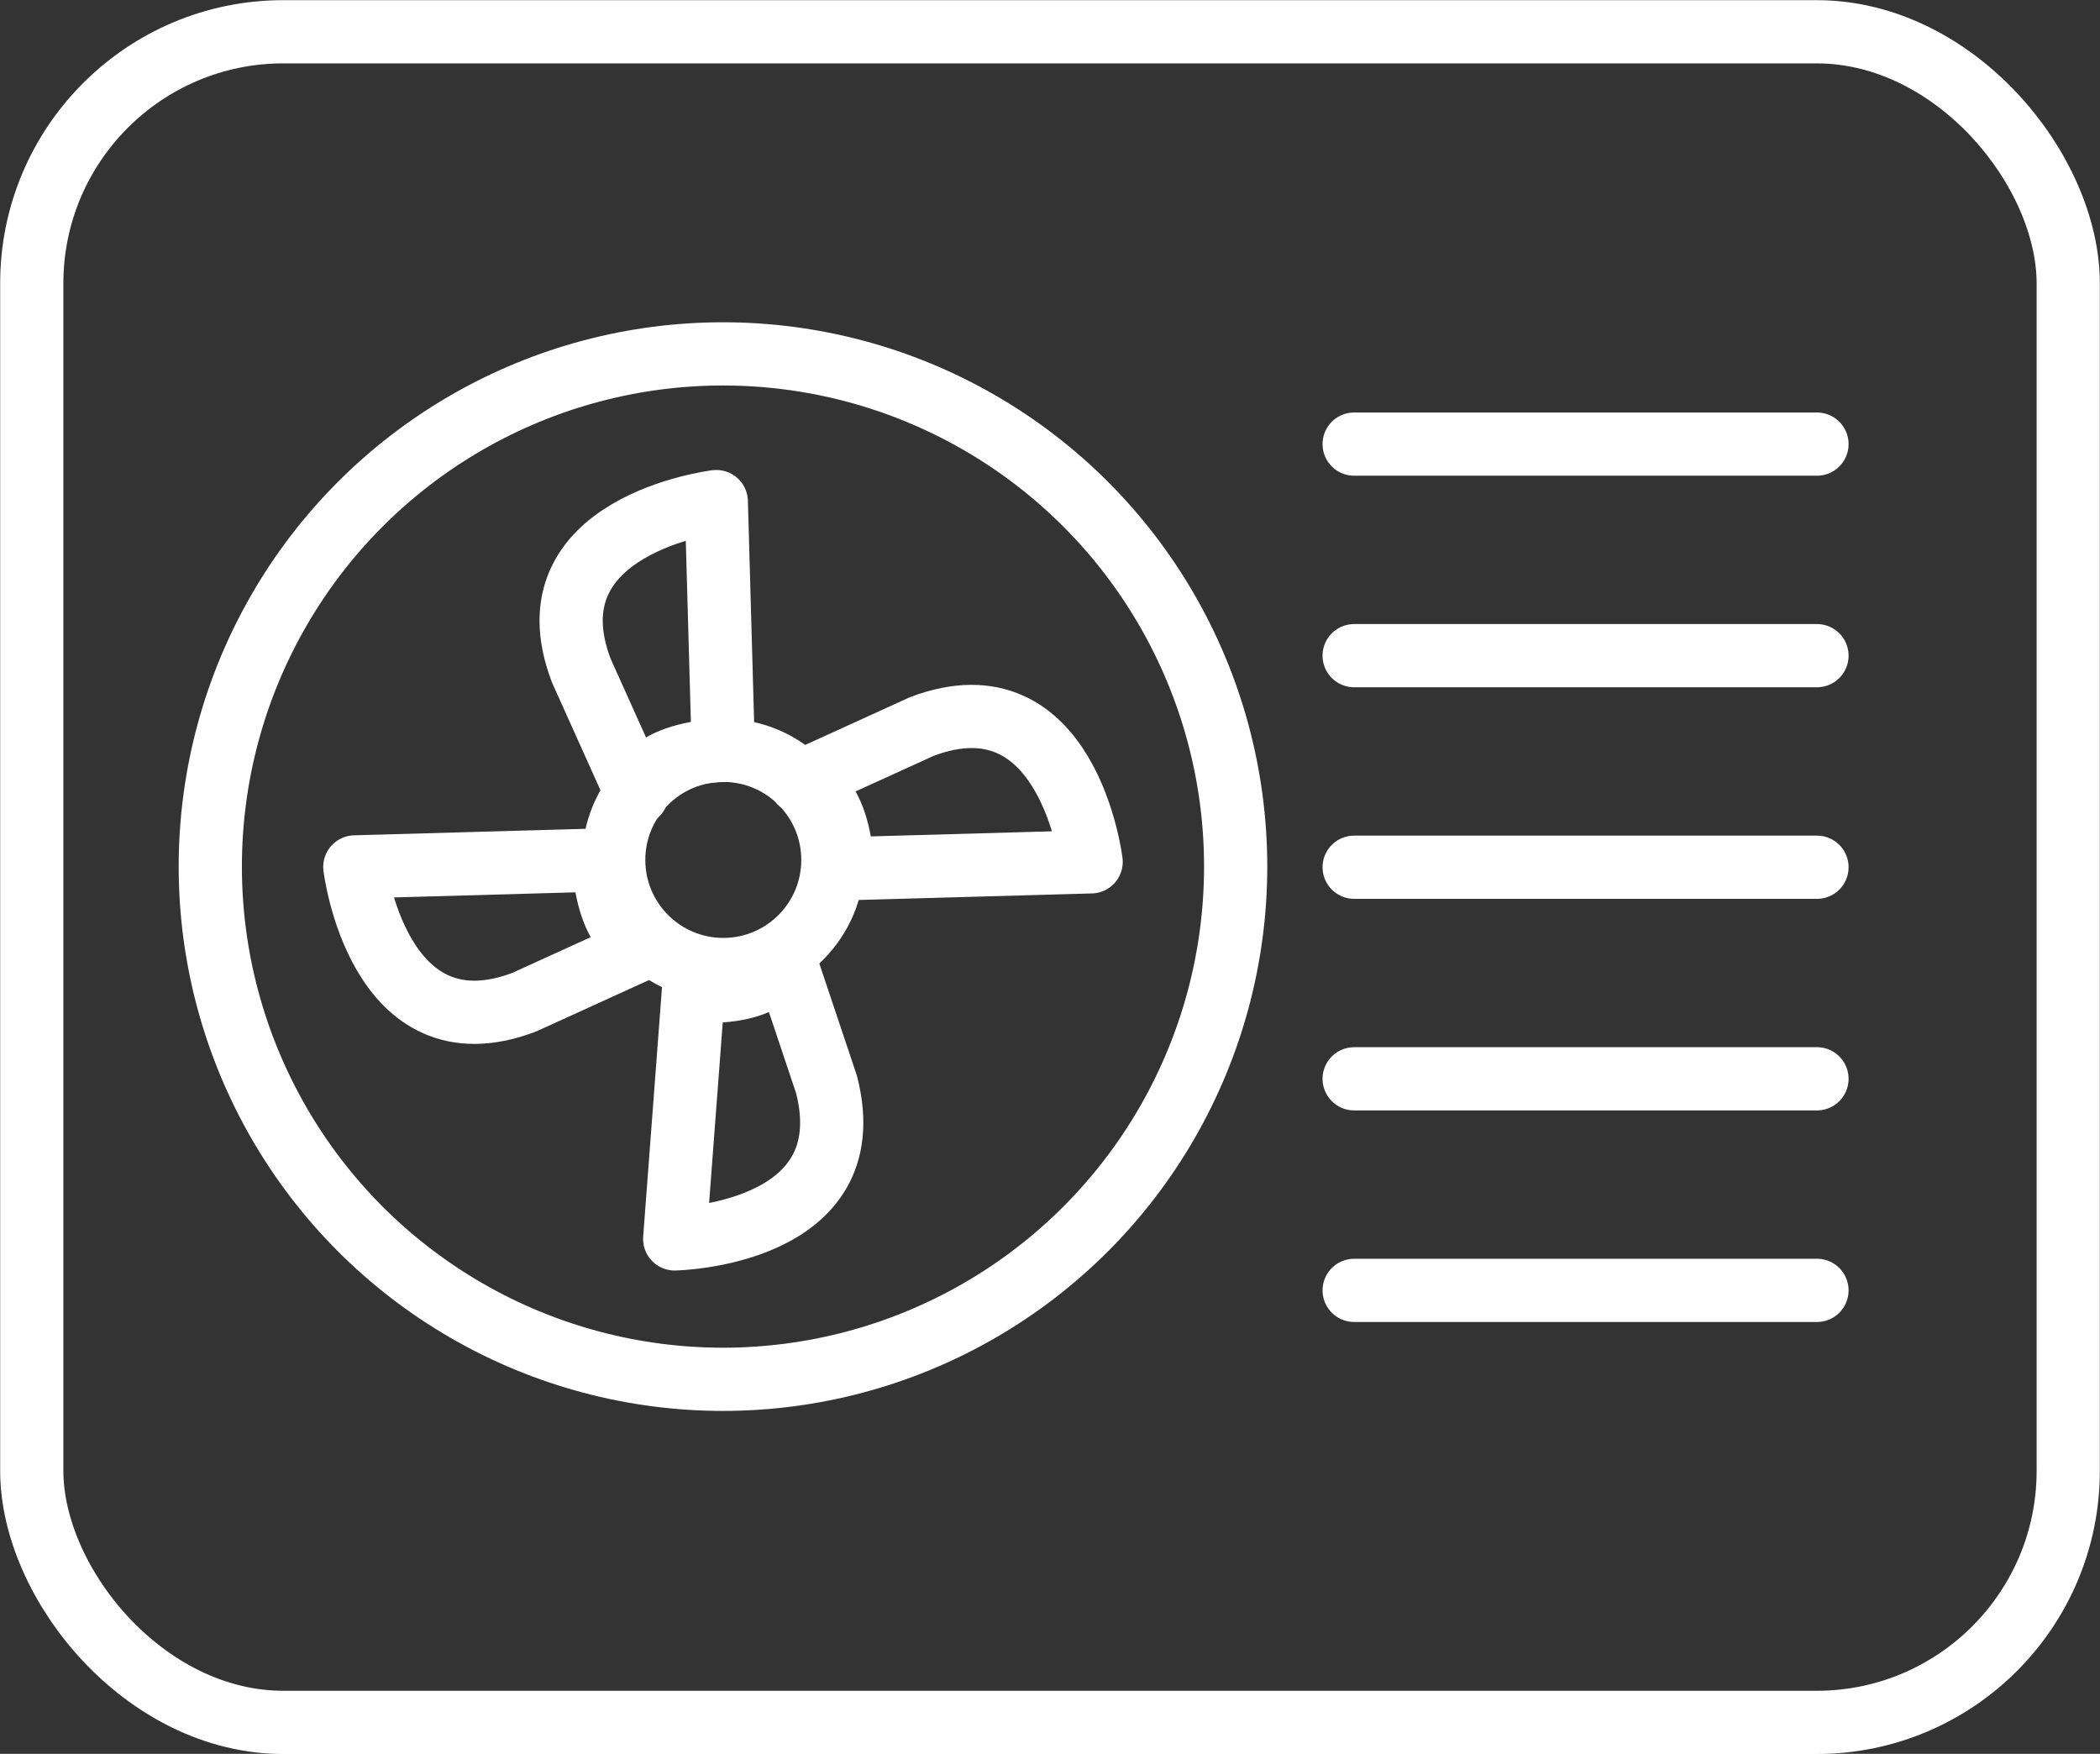
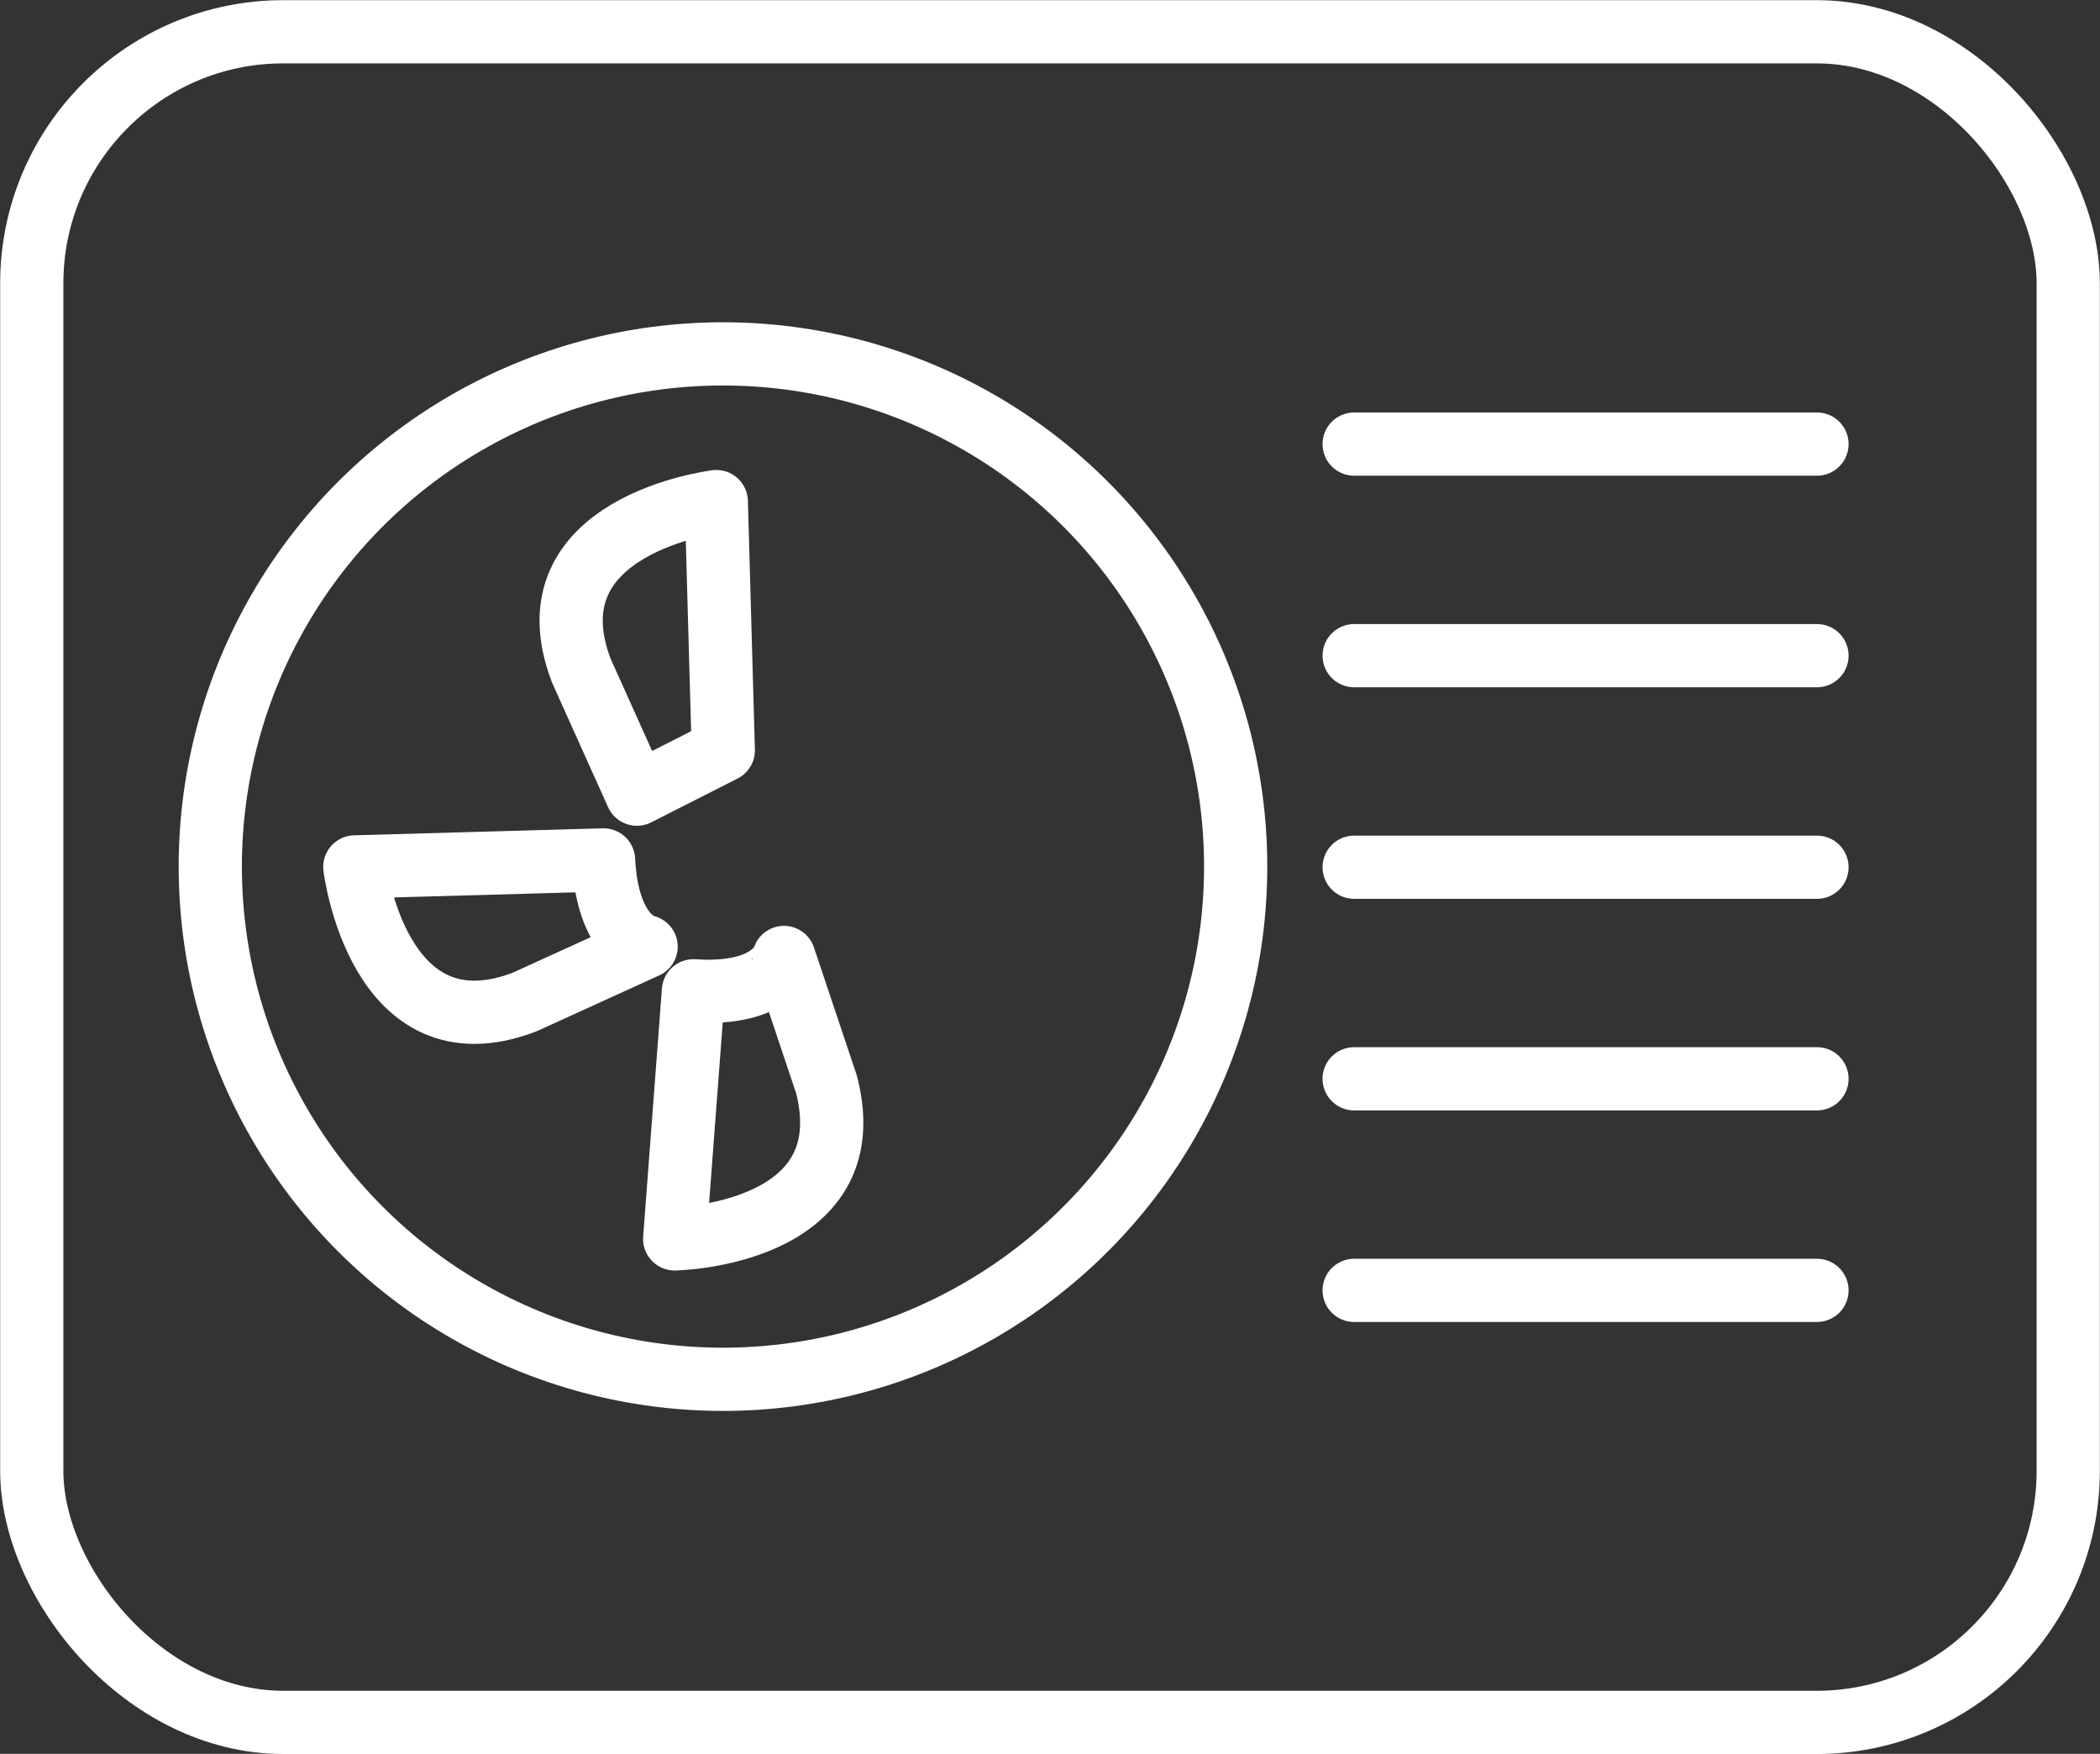
<svg xmlns="http://www.w3.org/2000/svg" viewBox="0 0 66.11 55.21">
  <rect x="0" y="0" width="66.11" height="55.21" fill="#333333" stroke="none" />
  <defs>
    <style>.cls-1{fill:none;stroke:#fff;stroke-linecap:round;stroke-linejoin:round;stroke-width:1.99px;}</style>
  </defs>
  <g id="Layer_2" data-name="Layer 2">
    <g id="Layer_1-2" data-name="Layer 1">
-       <circle class="cls-1" cx="22.77" cy="27.07" r="3.45" />
-       <path class="cls-1" d="M22.77,23.62l-.22-7.83s-6,.73-4.25,5.32L20.05,25S20.24,23.71,22.77,23.62Z" />
-       <path class="cls-1" d="M26.52,27.35l7.83-.22s-.73-6-5.33-4.26l-3.84,1.75S26.42,24.82,26.52,27.35Z" />
+       <path class="cls-1" d="M22.77,23.62l-.22-7.83s-6,.73-4.25,5.32L20.05,25Z" />
      <path class="cls-1" d="M19,27.07l-7.83.22s.73,6,5.33,4.26l3.84-1.75S19.13,29.6,19,27.07Z" />
      <path class="cls-1" d="M21.83,31.19,21.24,39s6-.11,4.78-4.86l-1.34-4S24.36,31.36,21.83,31.19Z" />
      <circle class="cls-1" cx="22.76" cy="27.28" r="16.14" />
      <line class="cls-1" x1="42.63" y1="13.98" x2="57.2" y2="13.98" />
      <line class="cls-1" x1="42.63" y1="20.64" x2="57.2" y2="20.64" />
      <line class="cls-1" x1="42.63" y1="27.3" x2="57.2" y2="27.3" />
      <line class="cls-1" x1="42.63" y1="33.96" x2="57.2" y2="33.96" />
      <line class="cls-1" x1="42.63" y1="40.62" x2="57.2" y2="40.62" />
      <rect class="cls-1" x="1" y="1" width="64.11" height="53.22" rx="7.92" />
    </g>
  </g>
</svg>